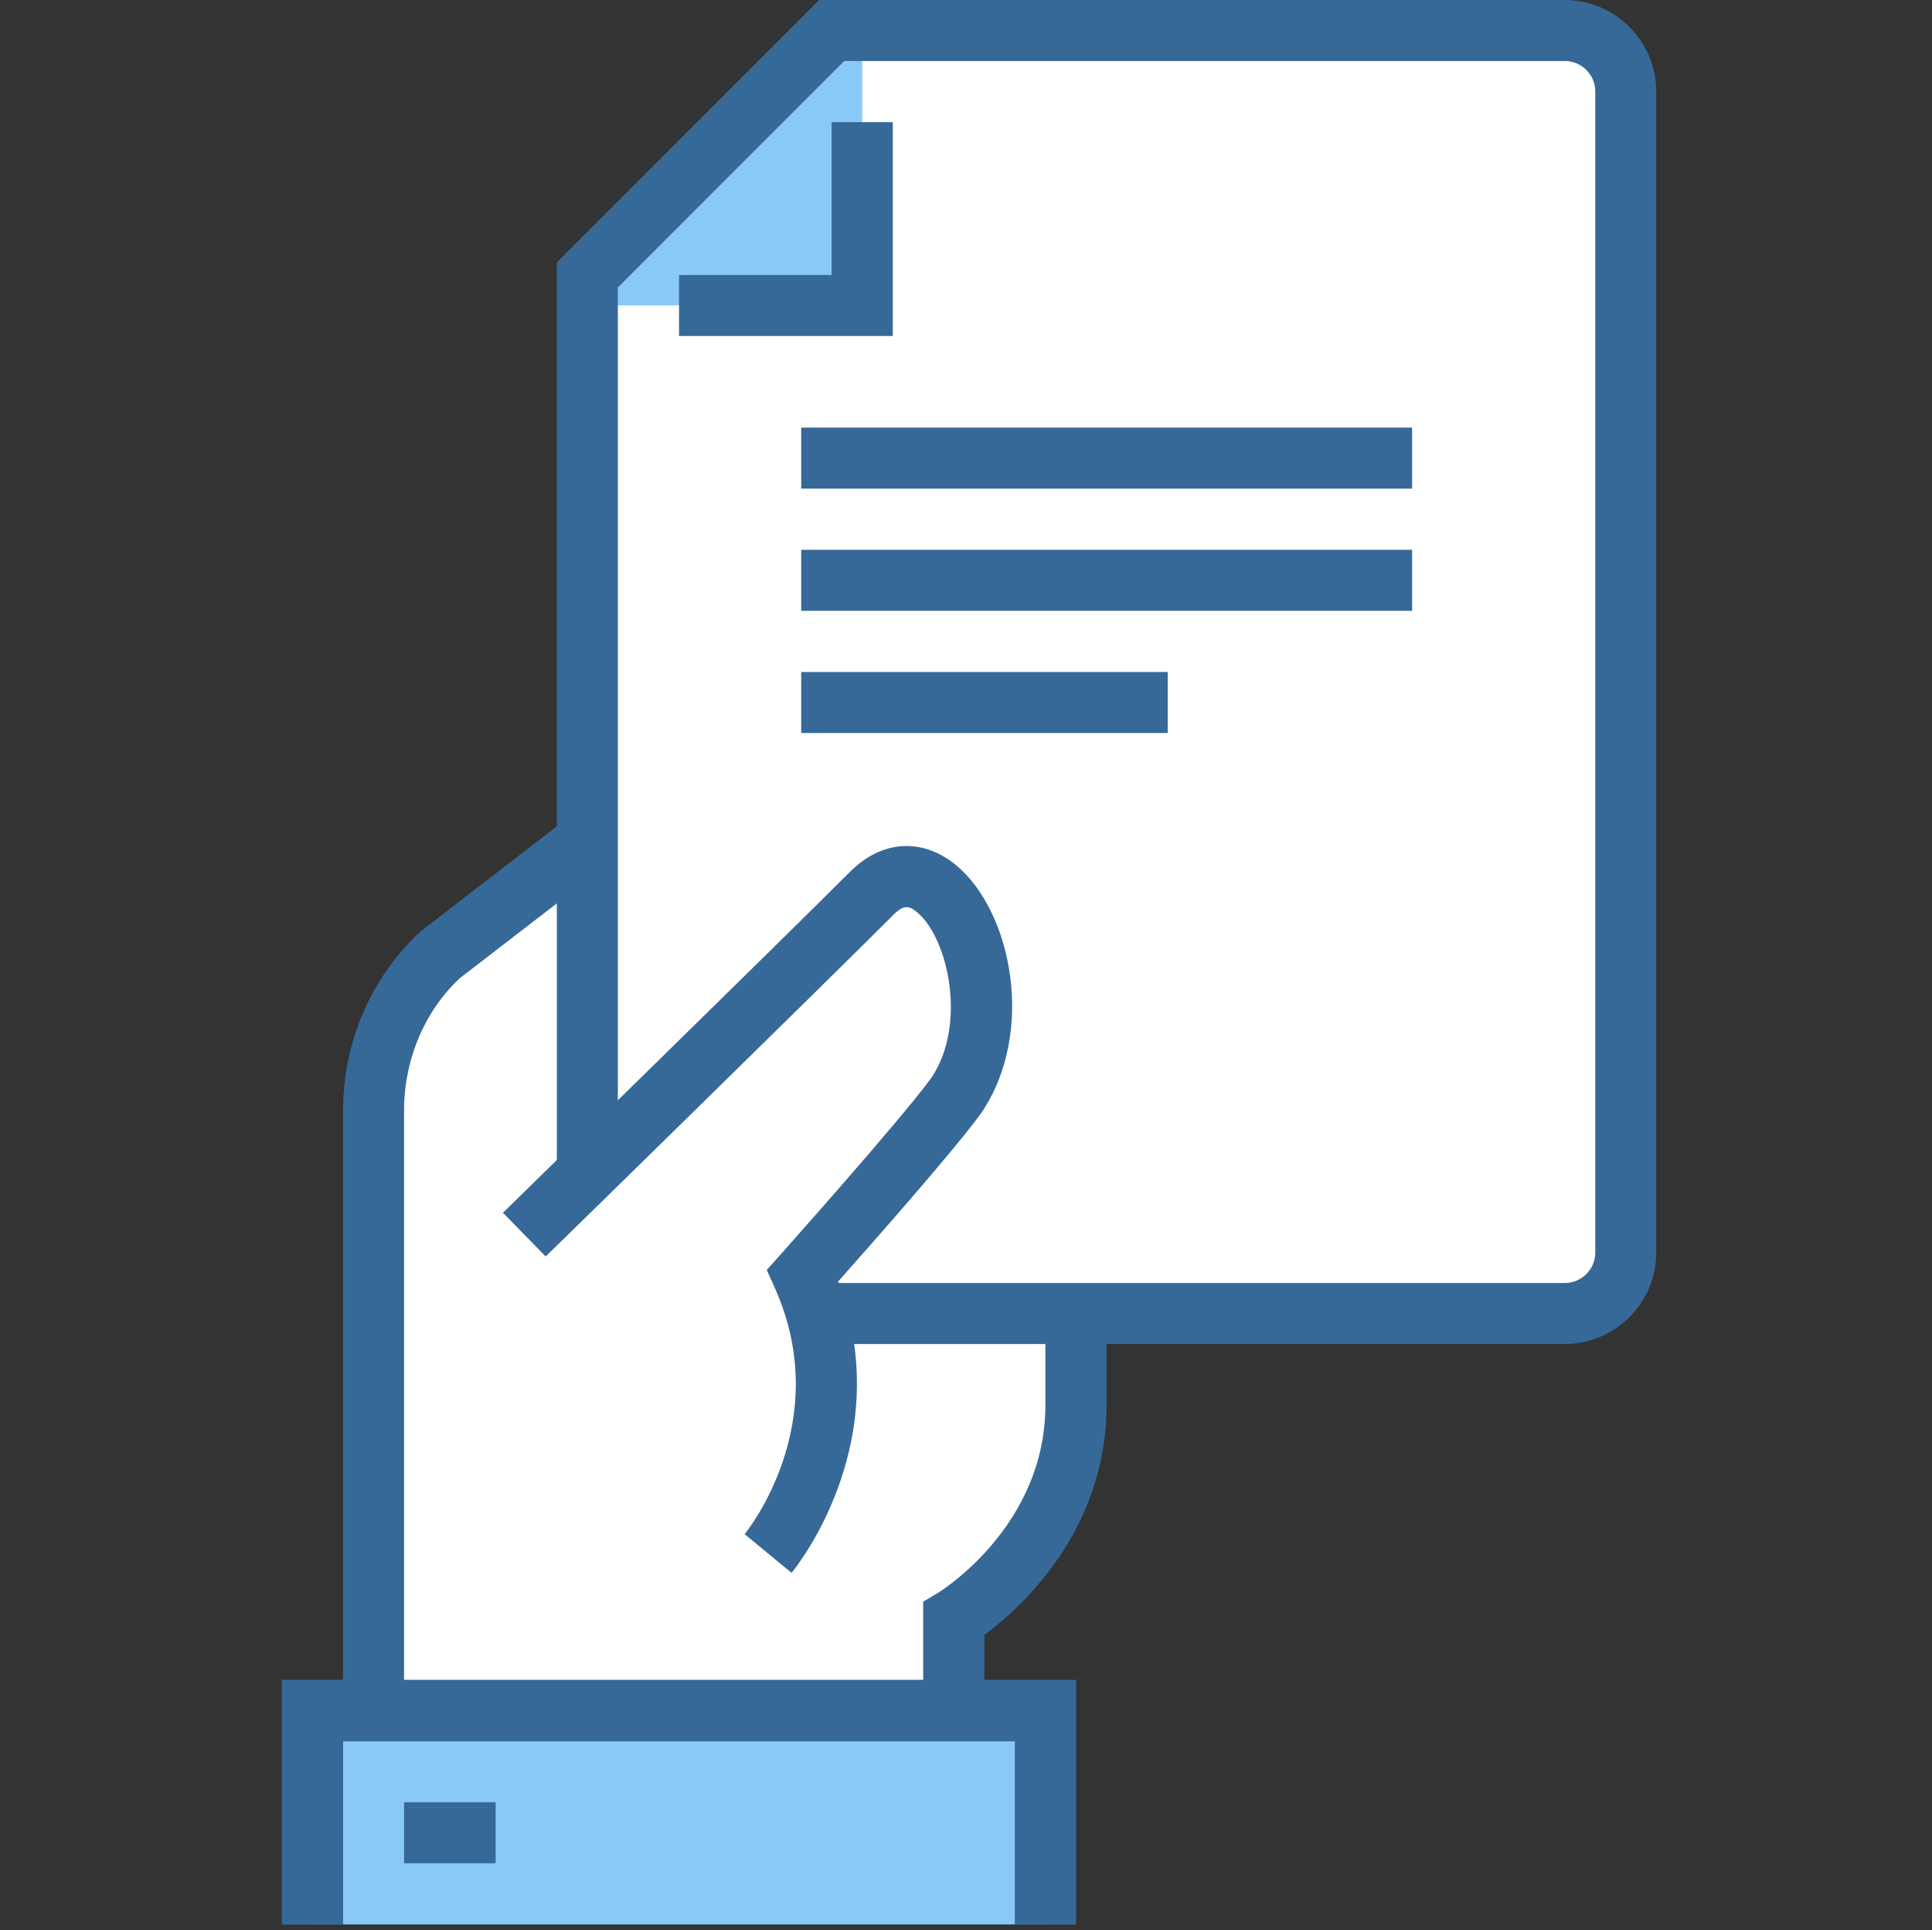
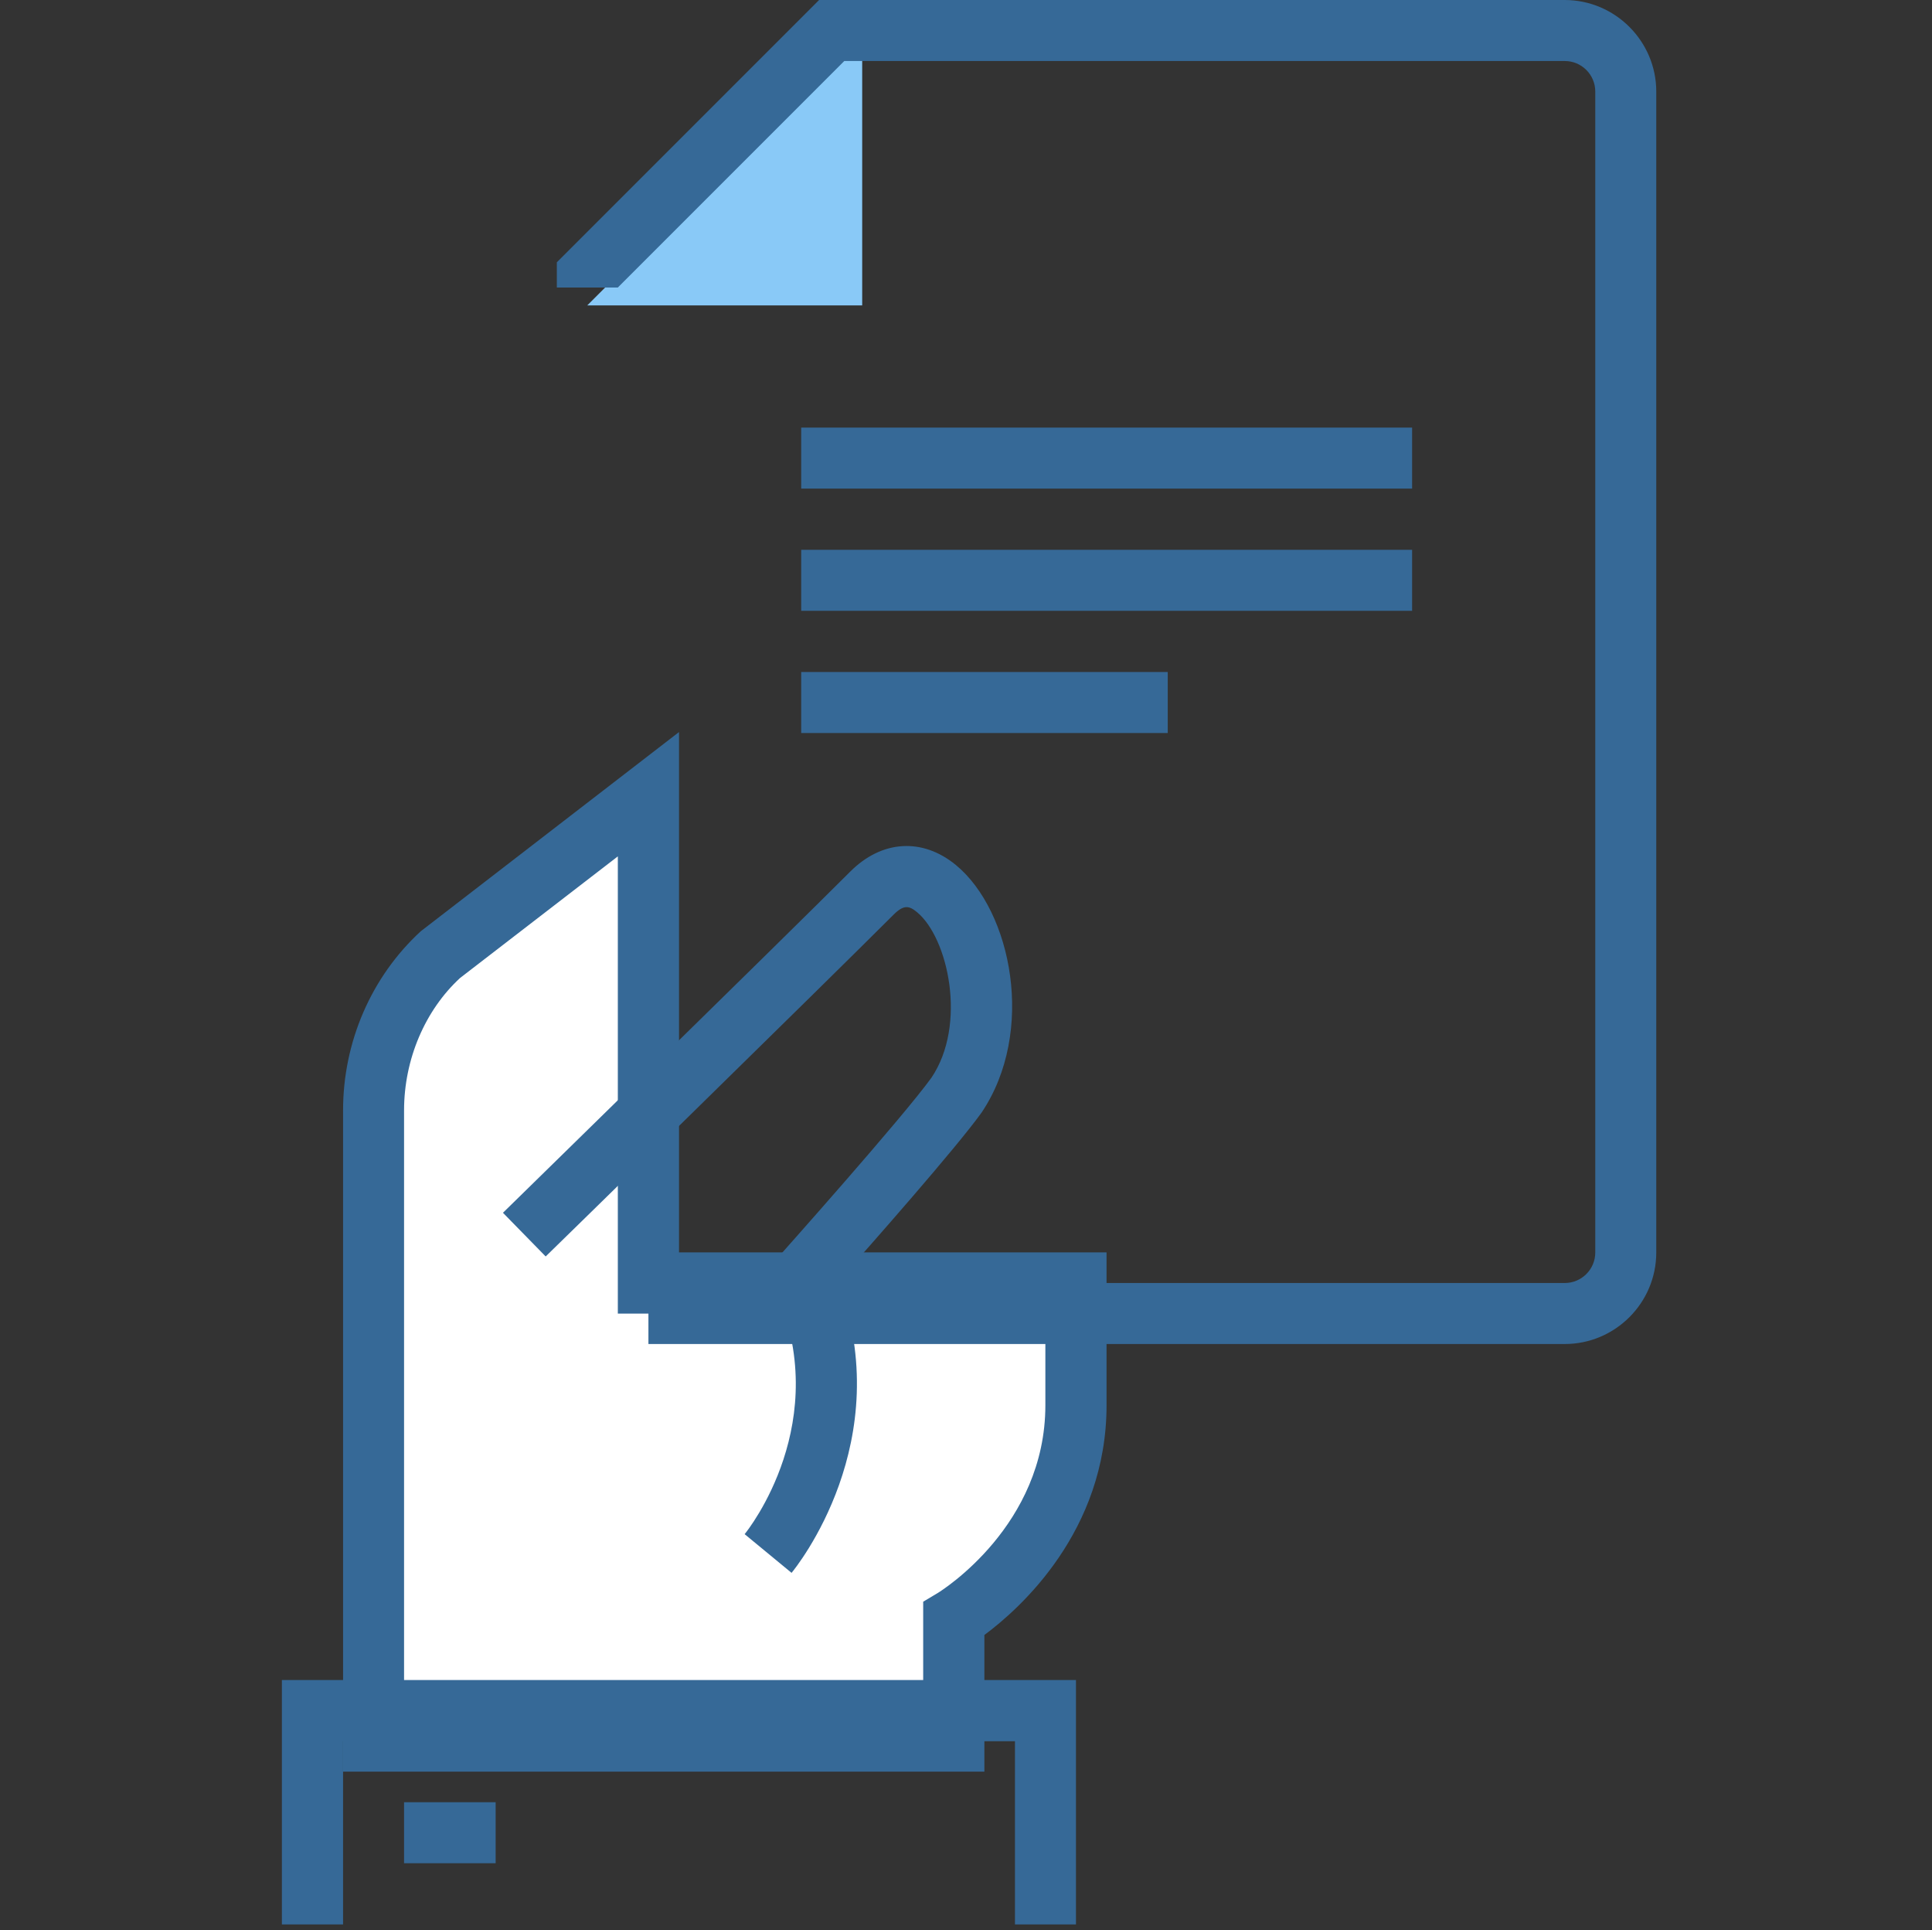
<svg xmlns="http://www.w3.org/2000/svg" id="Lifecycle_8" viewBox="0 0 100.41 100.29">
  <rect x="0" y="0" width="100.41" height="100.29" fill="#333333" stroke="none" />
  <defs>
    <style>
      .cls-1 {
        fill: #89c9f7;
      }

      .cls-2 {
        fill: #fff;
      }

      .cls-3 {
        fill: #366997;
      }
    </style>
  </defs>
  <g>
    <path class="cls-2" d="M33.7,66.67v-25.4l-10.76,8.29c-2.24,2.06-3.53,5.02-3.53,8.14v32.78h30.16v-6.35s6.35-3.85,6.35-11.11v-6.35h-22.22Z" />
    <path class="cls-3" d="M51.16,92.06H17.83v-34.36c0-3.56,1.47-6.95,4.04-9.31l13.42-10.35v27.04h22.22v7.94c0,6.55-4.5,10.57-6.35,11.94v7.1ZM21,88.89h26.98v-5.66l.77-.46c.22-.14,5.58-3.5,5.58-9.75v-4.76h-22.22v-23.76l-8.2,6.32c-1.81,1.67-2.91,4.21-2.91,6.88v31.19Z" />
  </g>
  <g>
-     <path class="cls-2" d="M81.32,1.59h-38.1l-12.7,12.7v53.97h50.79c1.75,0,3.17-1.42,3.17-3.17V4.76c0-1.75-1.42-3.17-3.17-3.17Z" />
    <polyline class="cls-1" points="30.52 15.87 44.81 15.87 44.81 1.59" />
-     <path class="cls-3" d="M81.32,69.84h-47.62v-3.17h47.62c.88,0,1.59-.71,1.59-1.59V4.76c0-.88-.71-1.59-1.59-1.59h-37.44l-11.77,11.77v45.37h-3.17V13.63L42.57,0h38.75C83.94,0,86.08,2.14,86.08,4.76v60.32c0,2.63-2.14,4.76-4.76,4.76Z" />
-     <polygon class="cls-3" points="46.4 17.46 35.29 17.46 35.29 14.29 43.22 14.29 43.22 6.35 46.4 6.35 46.4 17.46" />
+     <path class="cls-3" d="M81.32,69.84h-47.62v-3.17h47.62c.88,0,1.59-.71,1.59-1.59V4.76c0-.88-.71-1.59-1.59-1.59h-37.44l-11.77,11.77h-3.17V13.63L42.57,0h38.75C83.94,0,86.08,2.14,86.08,4.76v60.32c0,2.63-2.14,4.76-4.76,4.76Z" />
    <rect class="cls-3" x="41.64" y="28.57" width="31.75" height="3.17" />
    <rect class="cls-3" x="41.64" y="34.92" width="19.05" height="3.17" />
    <rect class="cls-3" x="41.64" y="22.22" width="31.75" height="3.17" />
  </g>
-   <path class="cls-2" d="M45.31,46.42c-3.68,3.68-18.07,17.75-18.07,17.75l12.68,16.56s5.36-6.49,1.8-14.44c0,0,6.41-7.17,7.98-9.35,3.5-5.19-.7-14.2-4.38-10.52Z" />
  <path class="cls-3" d="M41.15,81.74l-2.45-2.02c.19-.23,4.67-5.87,1.57-12.79l-.42-.94.69-.77c.06-.07,6.37-7.14,7.87-9.22,1.86-2.76.87-7.26-.75-8.6-.41-.34-.69-.4-1.22.13-3.65,3.65-17.93,17.62-18.08,17.76l-2.22-2.27c.14-.14,14.42-14.1,18.05-17.73,1.64-1.64,3.75-1.77,5.49-.34,2.91,2.4,4.16,8.68,1.33,12.87-1.33,1.85-5.75,6.86-7.45,8.77,3.11,8.3-2.18,14.85-2.42,15.14Z" />
  <g>
    <g>
-       <polyline class="cls-1" points="16.24 100 16.24 88.89 54.33 88.89 54.33 100" />
      <polygon class="cls-3" points="55.92 100 52.75 100 52.75 90.48 17.83 90.48 17.83 100 14.65 100 14.65 87.3 55.92 87.3 55.92 100" />
    </g>
    <rect class="cls-3" x="21" y="93.65" width="4.76" height="3.17" />
-     <polygon class="cls-3" points="55.92 100 52.75 100 52.75 90.48 17.83 90.48 17.83 100 14.65 100 14.65 87.3 55.92 87.3 55.92 100" />
  </g>
</svg>